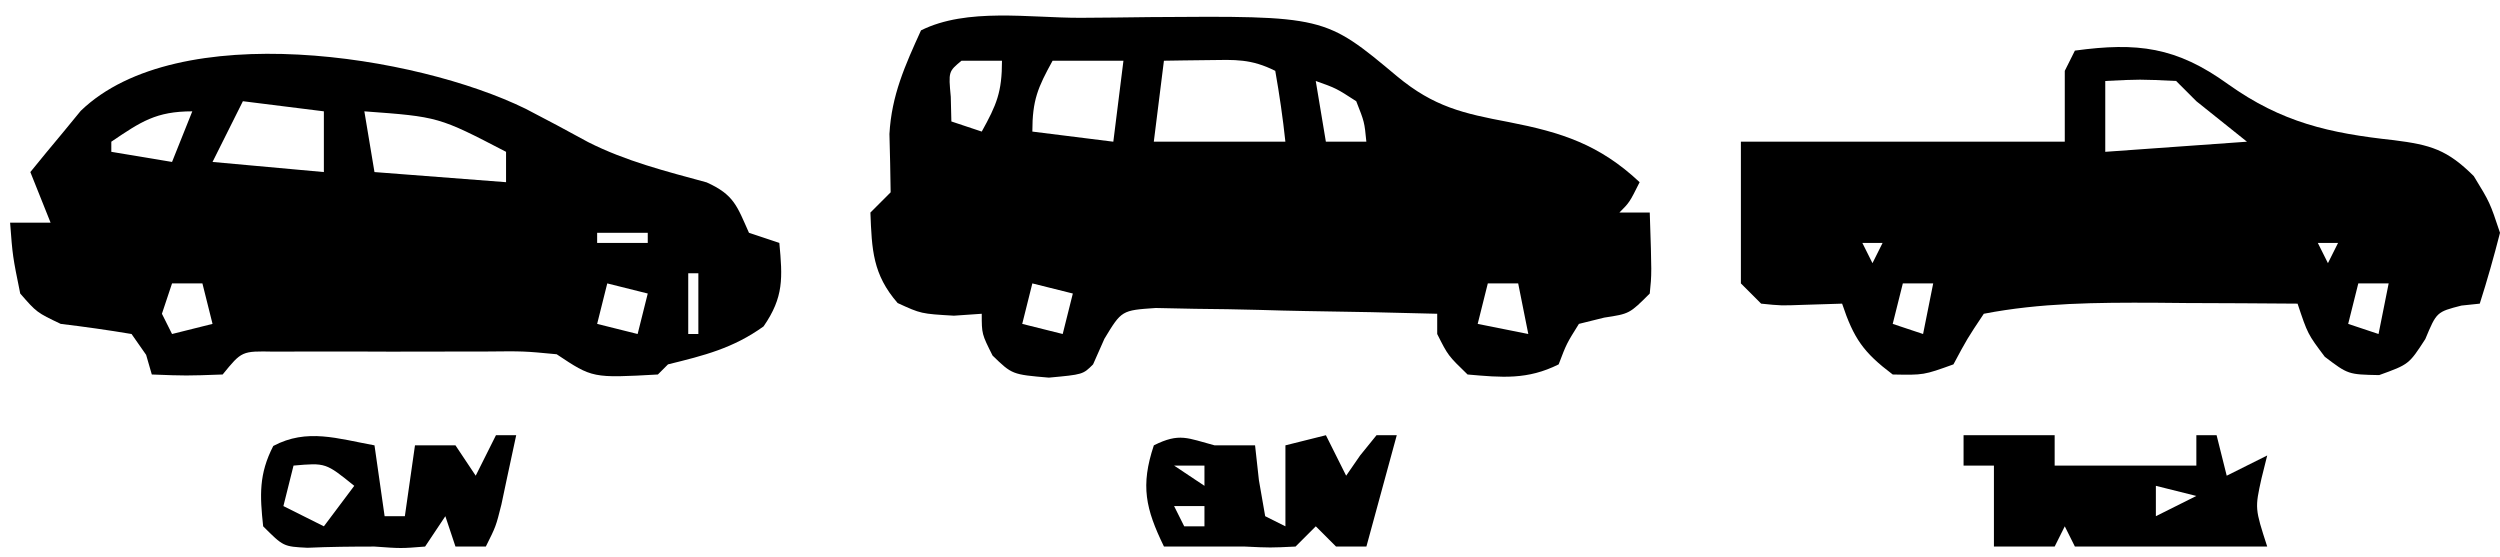
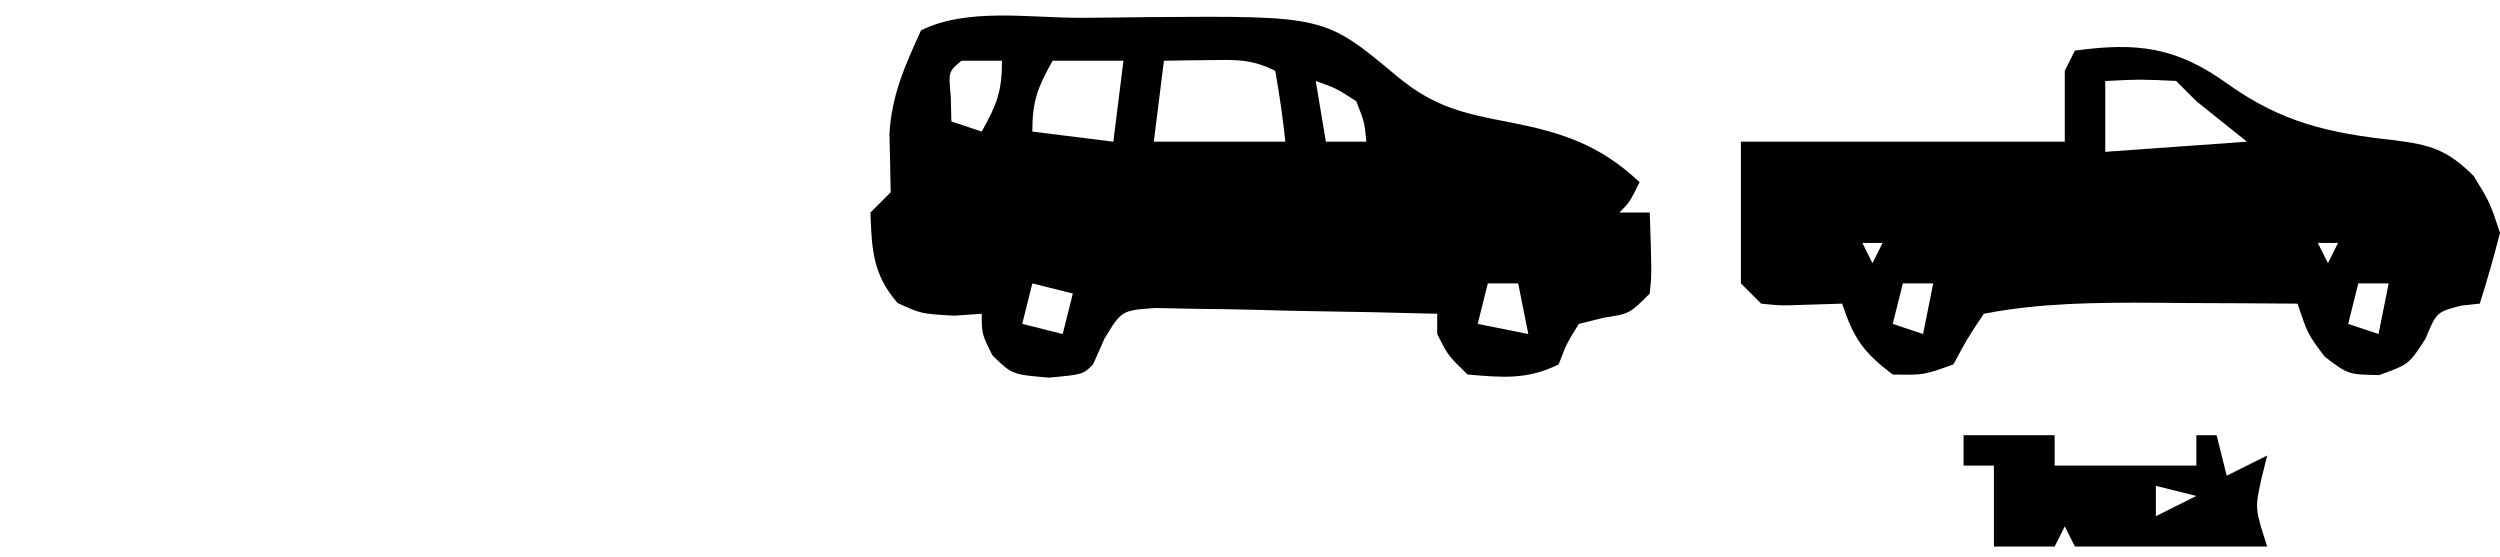
<svg xmlns="http://www.w3.org/2000/svg" version="1.1" width="247" height="55">
  <path d="M0 0 C2.27 -0.01 4.55 -0.04 6.82 -0.07 C24.13 -0.2 24.13 -0.2 31.3 5.8 C34.91 8.79 37.8 9.45 42.31 10.3 C47.54 11.32 51.26 12.51 55.24 16.24 C54.24 18.24 54.24 18.24 53.24 19.24 C54.23 19.24 55.22 19.24 56.24 19.24 C56.44 25.29 56.44 25.29 56.24 27.24 C54.24 29.24 54.24 29.24 51.74 29.62 C50.92 29.82 50.09 30.03 49.24 30.24 C48.02 32.19 48.02 32.19 47.24 34.24 C44.16 35.78 41.64 35.54 38.24 35.24 C36.31 33.37 36.31 33.37 35.24 31.24 C35.24 30.58 35.24 29.92 35.24 29.24 C30.88 29.12 26.53 29.03 22.16 28.97 C20.68 28.94 19.2 28.91 17.72 28.86 C15.58 28.8 13.45 28.77 11.32 28.75 C10.04 28.73 8.75 28.7 7.43 28.67 C4.06 28.9 4.06 28.9 2.36 31.71 C2 32.54 1.63 33.38 1.24 34.24 C0.24 35.24 0.24 35.24 -3.13 35.55 C-6.76 35.24 -6.76 35.24 -8.69 33.37 C-9.76 31.24 -9.76 31.24 -9.76 29.24 C-10.66 29.3 -11.57 29.36 -12.51 29.43 C-15.76 29.24 -15.76 29.24 -18.07 28.18 C-20.53 25.35 -20.62 22.92 -20.76 19.24 C-20.1 18.58 -19.44 17.92 -18.76 17.24 C-18.79 15.32 -18.82 13.4 -18.88 11.48 C-18.67 7.66 -17.34 4.71 -15.76 1.24 C-11.23 -1.02 -5.03 0.01 0 0 Z M-11.76 4.24 C-13.05 5.31 -13.05 5.31 -12.82 7.8 C-12.8 8.61 -12.78 9.41 -12.76 10.24 C-11.77 10.57 -10.78 10.9 -9.76 11.24 C-8.29 8.59 -7.76 7.35 -7.76 4.24 C-9.08 4.24 -10.4 4.24 -11.76 4.24 Z M-2.76 4.24 C-4.22 6.89 -4.76 8.13 -4.76 11.24 C-2.12 11.57 0.52 11.9 3.24 12.24 C3.57 9.6 3.9 6.96 4.24 4.24 C1.93 4.24 -0.38 4.24 -2.76 4.24 Z M8.24 4.24 C7.91 6.88 7.58 9.52 7.24 12.24 C11.53 12.24 15.82 12.24 20.24 12.24 C19.99 9.9 19.65 7.56 19.24 5.24 C16.84 4.04 15.29 4.14 12.62 4.18 C11.8 4.19 10.98 4.2 10.14 4.21 C9.52 4.22 8.89 4.23 8.24 4.24 Z M23.24 6.24 C23.57 8.22 23.9 10.2 24.24 12.24 C25.56 12.24 26.88 12.24 28.24 12.24 C28.05 10.29 28.05 10.29 27.24 8.24 C25.26 6.96 25.26 6.96 23.24 6.24 Z M-4.76 26.24 C-5.09 27.56 -5.42 28.88 -5.76 30.24 C-4.44 30.57 -3.12 30.9 -1.76 31.24 C-1.43 29.92 -1.1 28.6 -0.76 27.24 C-2.08 26.91 -3.4 26.58 -4.76 26.24 Z M40.24 26.24 C39.91 27.56 39.58 28.88 39.24 30.24 C41.72 30.74 41.72 30.74 44.24 31.24 C43.91 29.59 43.58 27.94 43.24 26.24 C42.25 26.24 41.26 26.24 40.24 26.24 Z " fill="#000000" transform="translate(106.756,1.76)" />
-   <path d="M0 0 C2.07 1.07 4.13 2.17 6.17 3.29 C9.88 5.17 13.88 6.18 17.88 7.27 C20.59 8.49 20.88 9.61 22.06 12.25 C23.55 12.74 23.55 12.74 25.06 13.25 C25.38 16.7 25.51 18.6 23.5 21.5 C20.49 23.66 17.64 24.37 14.06 25.25 C13.57 25.74 13.57 25.74 13.06 26.25 C6.6 26.61 6.6 26.61 3.06 24.25 C-0.2 23.94 -0.2 23.94 -3.94 23.98 C-4.62 23.98 -5.3 23.98 -6 23.98 C-7.43 23.98 -8.87 23.98 -10.3 23.99 C-12.5 24 -14.69 23.99 -16.89 23.98 C-18.28 23.98 -19.67 23.98 -21.07 23.98 C-22.97 23.99 -22.97 23.99 -24.91 23.99 C-28.05 23.93 -28.05 23.93 -29.94 26.25 C-33.56 26.38 -33.56 26.38 -36.94 26.25 C-37.12 25.61 -37.31 24.97 -37.5 24.31 C-37.97 23.63 -38.45 22.95 -38.94 22.25 C-41.26 21.86 -43.6 21.53 -45.94 21.25 C-48.31 20.12 -48.31 20.12 -49.94 18.25 C-50.69 14.56 -50.69 14.56 -50.94 11.25 C-49.62 11.25 -48.3 11.25 -46.94 11.25 C-47.6 9.6 -48.26 7.95 -48.94 6.25 C-47.89 4.95 -46.82 3.66 -45.75 2.38 C-45.16 1.66 -44.57 0.94 -43.96 0.2 C-34.37 -9.04 -10.83 -5.31 0 0 Z M-27.94 -0.75 C-28.93 1.23 -29.92 3.21 -30.94 5.25 C-27.31 5.58 -23.68 5.91 -19.94 6.25 C-19.94 4.27 -19.94 2.29 -19.94 0.25 C-22.58 -0.08 -25.22 -0.41 -27.94 -0.75 Z M-40.94 3.25 C-40.94 3.58 -40.94 3.91 -40.94 4.25 C-37.97 4.75 -37.97 4.75 -34.94 5.25 C-34.28 3.6 -33.62 1.95 -32.94 0.25 C-36.52 0.25 -38.01 1.27 -40.94 3.25 Z M-15.94 0.25 C-15.61 2.23 -15.28 4.21 -14.94 6.25 C-10.65 6.58 -6.36 6.91 -1.94 7.25 C-1.94 6.26 -1.94 5.27 -1.94 4.25 C-8.6 0.79 -8.6 0.79 -15.94 0.25 Z M-34.94 12.25 C-30.94 13.25 -30.94 13.25 -30.94 13.25 Z M7.06 12.25 C7.06 12.58 7.06 12.91 7.06 13.25 C8.71 13.25 10.36 13.25 12.06 13.25 C12.06 12.92 12.06 12.59 12.06 12.25 C10.41 12.25 8.76 12.25 7.06 12.25 Z M-26.94 16.25 C-25.94 19.25 -25.94 19.25 -25.94 19.25 Z M16.06 16.25 C16.06 18.23 16.06 20.21 16.06 22.25 C16.39 22.25 16.72 22.25 17.06 22.25 C17.06 20.27 17.06 18.29 17.06 16.25 C16.73 16.25 16.4 16.25 16.06 16.25 Z M-34.94 17.25 C-35.27 18.24 -35.6 19.23 -35.94 20.25 C-35.61 20.91 -35.28 21.57 -34.94 22.25 C-33.62 21.92 -32.3 21.59 -30.94 21.25 C-31.27 19.93 -31.6 18.61 -31.94 17.25 C-32.93 17.25 -33.92 17.25 -34.94 17.25 Z M8.06 17.25 C7.73 18.57 7.4 19.89 7.06 21.25 C8.38 21.58 9.7 21.91 11.06 22.25 C11.39 20.93 11.72 19.61 12.06 18.25 C10.74 17.92 9.42 17.59 8.06 17.25 Z M-26.94 20.25 C-25.94 23.25 -25.94 23.25 -25.94 23.25 Z " fill="#000000" transform="translate(51.938,10.75)" />
  <path d="M0 0 C6.17 -0.84 10.02 -0.37 15.12 3.31 C20.45 7.11 25.14 8.16 31.52 8.85 C35.14 9.31 36.78 9.78 39.41 12.4 C41 15 41 15 42 18 C41.4 20.35 40.74 22.69 40 25 C39.4 25.06 38.8 25.12 38.19 25.19 C35.74 25.82 35.74 25.82 34.62 28.5 C33 31 33 31 30.06 32.06 C27 32 27 32 24.69 30.25 C23 28 23 28 22 25 C18.33 24.97 14.67 24.95 11 24.94 C9.97 24.93 8.94 24.92 7.88 24.91 C2.17 24.89 -3.38 24.91 -9 26 C-10.64 28.46 -10.64 28.46 -12 31 C-14.94 32.06 -14.94 32.06 -18 32 C-20.89 29.82 -21.85 28.45 -23 25 C-24.92 25.06 -24.92 25.06 -26.88 25.12 C-29.05 25.2 -29.05 25.2 -31 25 C-31.66 24.34 -32.32 23.68 -33 23 C-33 18.38 -33 13.76 -33 9 C-22.44 9 -11.88 9 -1 9 C-1 6.69 -1 4.38 -1 2 C-0.67 1.34 -0.34 0.68 0 0 Z M3 3 C3 5.31 3 7.62 3 10 C7.62 9.67 12.24 9.34 17 9 C15.35 7.68 13.7 6.36 12 5 C11.34 4.34 10.68 3.68 10 3 C6.42 2.83 6.42 2.83 3 3 Z M-21 19 C-20.67 19.66 -20.34 20.32 -20 21 C-19.67 20.34 -19.34 19.68 -19 19 C-19.66 19 -20.32 19 -21 19 Z M24 19 C24.33 19.66 24.66 20.32 25 21 C25.33 20.34 25.66 19.68 26 19 C25.34 19 24.68 19 24 19 Z M34 20 C35 22 35 22 35 22 Z M-17 23 C-17.33 24.32 -17.66 25.64 -18 27 C-17.01 27.33 -16.02 27.66 -15 28 C-14.67 26.35 -14.34 24.7 -14 23 C-14.99 23 -15.98 23 -17 23 Z M28 23 C27.67 24.32 27.34 25.64 27 27 C27.99 27.33 28.98 27.66 30 28 C30.33 26.35 30.66 24.7 31 23 C30.01 23 29.02 23 28 23 Z M35 23 C36 25 36 25 36 25 Z " fill="#000000" transform="translate(205,5)" />
  <path d="M0 0 C2.97 0 5.94 0 9 0 C9 0.99 9 1.98 9 3 C13.62 3 18.24 3 23 3 C23 2.01 23 1.02 23 0 C23.66 0 24.32 0 25 0 C25.33 1.32 25.66 2.64 26 4 C27.32 3.34 28.64 2.68 30 2 C29.81 2.74 29.63 3.48 29.44 4.25 C28.78 7.23 28.78 7.23 30 11 C23.73 11 17.46 11 11 11 C10.67 10.34 10.34 9.68 10 9 C9.67 9.66 9.34 10.32 9 11 C7.02 11 5.04 11 3 11 C3 8.36 3 5.72 3 3 C2.01 3 1.02 3 0 3 C0 2.01 0 1.02 0 0 Z M19 5 C19 5.99 19 6.98 19 8 C20.32 7.34 21.64 6.68 23 6 C21.68 5.67 20.36 5.34 19 5 Z " fill="#000000" transform="translate(194,43)" />
-   <path d="M0 0 C1.32 0 2.64 0 4 0 C4.12 1.13 4.25 2.27 4.38 3.44 C4.58 4.61 4.79 5.79 5 7 C5.66 7.33 6.32 7.66 7 8 C7 5.36 7 2.72 7 0 C8.32 -0.33 9.64 -0.66 11 -1 C11.66 0.32 12.32 1.64 13 3 C13.45 2.34 13.91 1.68 14.38 1 C14.91 0.34 15.45 -0.32 16 -1 C16.66 -1 17.32 -1 18 -1 C17.01 2.63 16.02 6.26 15 10 C14.01 10 13.02 10 12 10 C11.34 9.34 10.68 8.68 10 8 C9.34 8.66 8.68 9.32 8 10 C5.5 10.12 5.5 10.12 3 10 C2.34 10 1.68 10 1 10 C-1 10 -3 10 -5 10 C-6.82 6.26 -7.33 3.99 -6 0 C-3.46 -1.27 -2.68 -0.71 0 0 Z M-4 2 C-2.52 2.99 -2.52 2.99 -1 4 C-1 3.34 -1 2.68 -1 2 C-1.99 2 -2.98 2 -4 2 Z M-4 6 C-3.67 6.66 -3.34 7.32 -3 8 C-2.34 8 -1.68 8 -1 8 C-1 7.34 -1 6.68 -1 6 C-1.99 6 -2.98 6 -4 6 Z " fill="#000000" transform="translate(120,44)" />
-   <path d="M0 0 C0.33 2.31 0.66 4.62 1 7 C1.66 7 2.32 7 3 7 C3.33 4.69 3.66 2.38 4 0 C5.32 0 6.64 0 8 0 C8.66 0.99 9.32 1.98 10 3 C10.66 1.68 11.32 0.36 12 -1 C12.66 -1 13.32 -1 14 -1 C13.69 0.46 13.38 1.92 13.06 3.38 C12.8 4.59 12.8 4.59 12.54 5.84 C12 8 12 8 11 10 C10.01 10 9.02 10 8 10 C7.67 9.01 7.34 8.02 7 7 C6.01 8.48 6.01 8.48 5 10 C2.63 10.19 2.63 10.19 0 10 C-2.21 10 -4.42 10.02 -6.62 10.12 C-9 10 -9 10 -11 8 C-11.33 4.93 -11.43 2.83 -10 0.06 C-6.66 -1.71 -3.65 -0.66 0 0 Z M-8 2 C-8.33 3.32 -8.66 4.64 -9 6 C-7.02 6.99 -7.02 6.99 -5 8 C-4.01 6.68 -3.02 5.36 -2 4 C-4.82 1.72 -4.82 1.72 -8 2 Z " fill="#000000" transform="translate(37,44)" />
</svg>